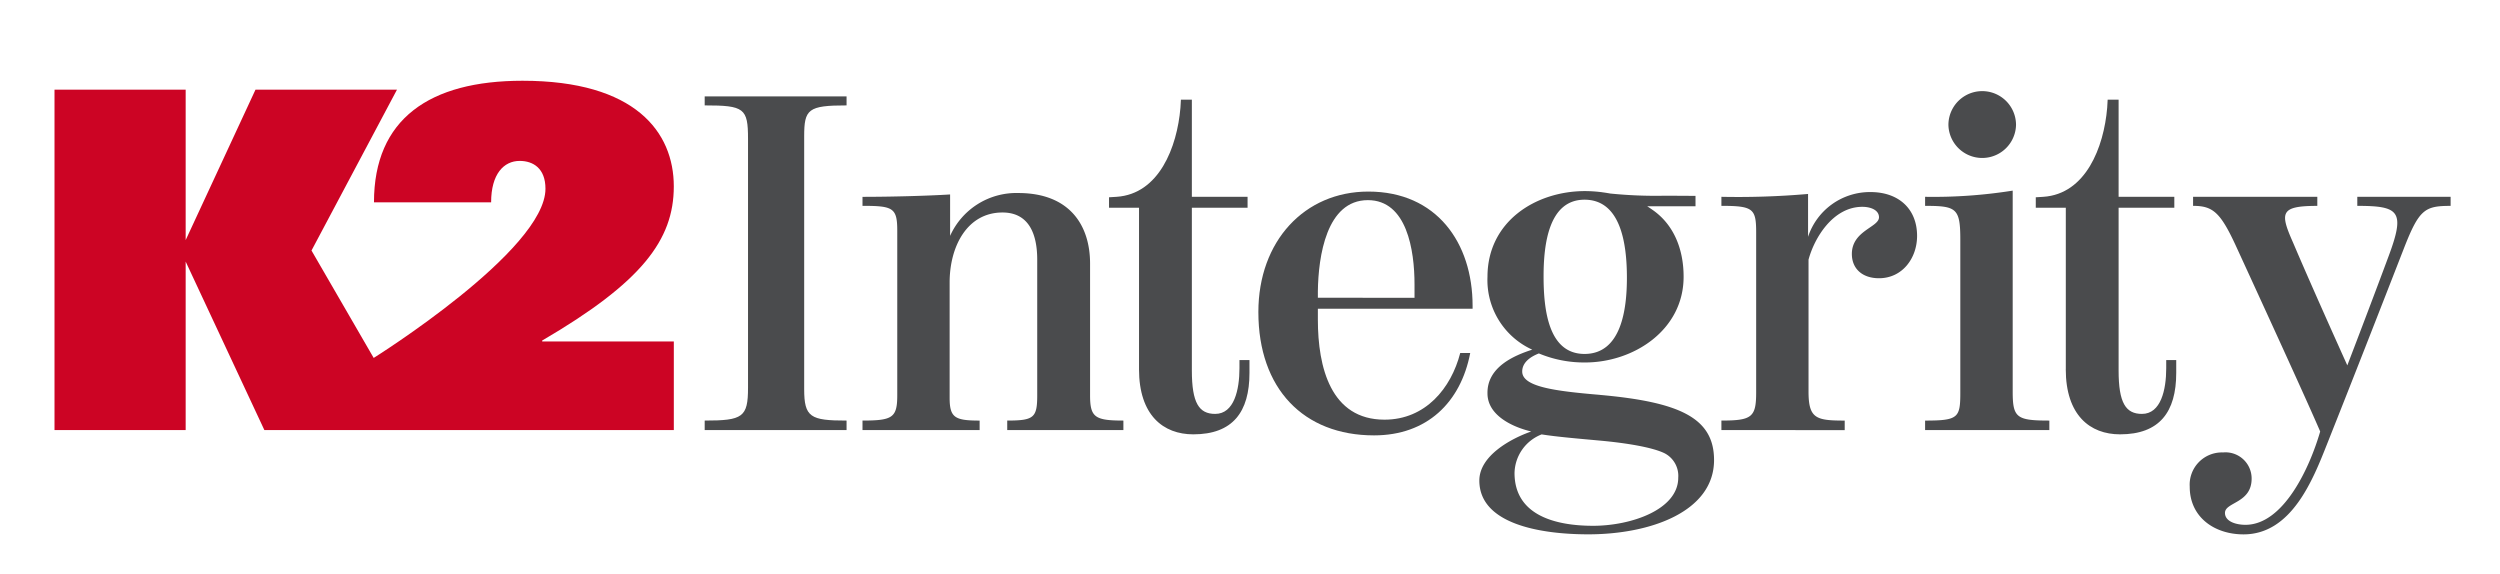
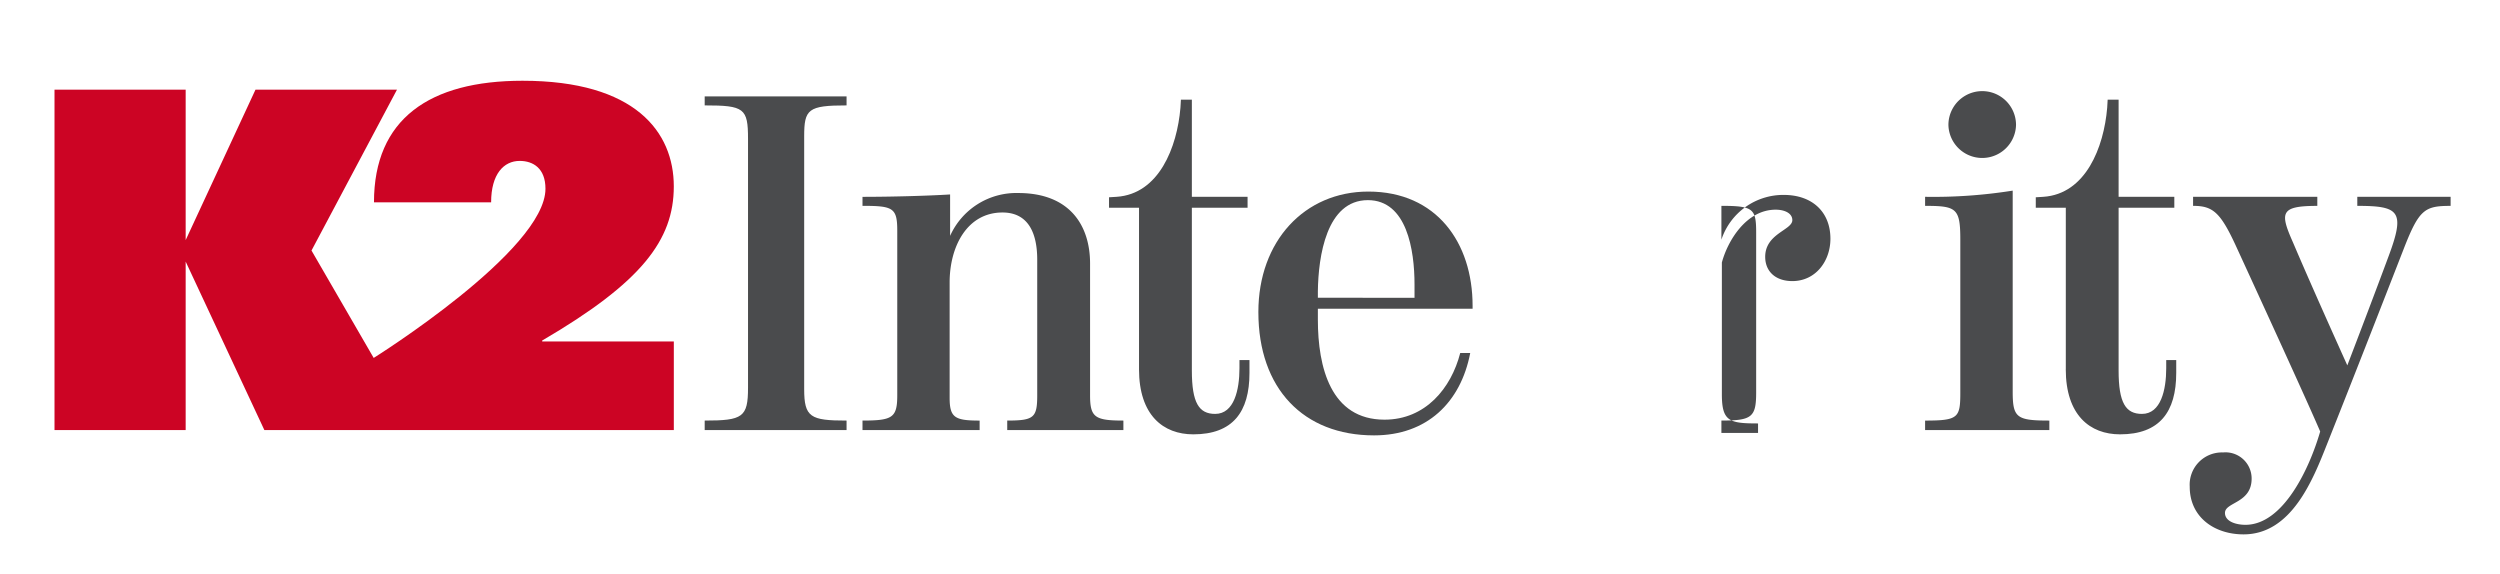
<svg xmlns="http://www.w3.org/2000/svg" width="280" height="64.302" viewBox="0 0 280 64.302">
  <defs>
    <clipPath id="clip-path">
      <rect id="Rectangle_1" data-name="Rectangle 1" width="280" height="64.302" fill="none" />
    </clipPath>
  </defs>
  <g id="Group_75" data-name="Group 75" transform="translate(0 -3)">
    <g id="Group_1" data-name="Group 1" transform="translate(0 3)" clip-path="url(#clip-path)">
      <path id="Path_1" data-name="Path 1" d="M59.1,35.736c11.124-6.5,14.743-11.248,14.743-17.268,0-6.073-4.3-11.828-16.947-11.828-10.39,0-16.633,4.265-16.633,13.614H53.383c0-3.168,1.417-4.636,3.2-4.636,1.52,0,2.886.844,2.886,3.115,0,6.923-19.239,18.951-19.239,18.951L33.265,25.655,42.837,7.642H26.991L19.172,24.488V7.642H4.482V45.767h14.69V26.895l8.816,18.872H73.845V35.837H59.1Z" transform="translate(1.623 2.404)" fill="#cc0424" />
      <path id="Path_2" data-name="Path 2" d="M57.946,44.235c4.266,0,4.853-.373,4.853-3.679V12.669c0-3.412-.428-3.733-4.853-3.733V7.924h15.89V8.936c-4.319,0-4.747.428-4.747,3.466V40.715c0,3.146.693,3.52,4.747,3.52V45.3H57.946Z" transform="translate(20.979 2.869)" fill="#4a4b4d" />
      <path id="Path_3" data-name="Path 3" d="M70.923,41.357c3.36,0,3.893-.32,3.893-2.826V20.082c0-2.559-.481-2.773-3.893-2.773V16.3c3.146,0,7.252-.108,9.812-.267v4.639a8.126,8.126,0,0,1,7.625-4.8c5.865,0,8.051,3.732,8.051,7.89v14.77c0,2.453.533,2.826,3.732,2.826v1.066H87.133V41.357c2.986,0,3.359-.32,3.359-2.826v-15.2c0-2.826-.906-5.278-3.891-5.278-3.946,0-5.919,3.785-5.919,7.837V38.8c0,2.239.587,2.559,3.36,2.559v1.066H70.923Z" transform="translate(25.677 5.746)" fill="#4a4b4d" />
      <path id="Path_4" data-name="Path 4" d="M94.554,38.377V20.3h-3.36V19.128l.854-.053c4.747-.32,6.771-5.545,7.145-9.971,0-.266.053-.639.053-.906h1.226V19.075h6.24V20.3h-6.24V38.536c0,3.627.8,4.853,2.612,4.853,2.134,0,2.72-2.72,2.72-5.119v-.907h1.121V38.8c0,4.372-1.867,6.878-6.293,6.878-3.359,0-6.079-2.133-6.079-7.3" transform="translate(33.016 2.968)" fill="#4a4b4d" />
      <path id="Path_5" data-name="Path 5" d="M103.475,29.244c0-7.945,5.172-13.491,12.317-13.491,7.625,0,11.677,5.706,11.677,12.8v.319H110.139V30.1c0,5.332,1.44,11.2,7.464,11.2,4.586,0,7.465-3.518,8.479-7.464h1.12c-1.066,5.546-4.852,9.224-10.77,9.224-7.892,0-12.957-5.225-12.957-13.808m17.489-1.6V26.151c0-3.84-.853-9.438-5.225-9.438-4.639,0-5.546,6.291-5.6,10.184v.746Z" transform="translate(37.462 5.703)" fill="#4a4b4d" />
-       <path id="Path_6" data-name="Path 6" d="M141.55,41.386c3.412,0,3.893-.373,3.893-3.146V20.325c0-2.667-.32-2.987-3.893-2.987V16.326a90.516,90.516,0,0,0,9.706-.32v4.8a7.3,7.3,0,0,1,6.985-5.012c3.2,0,5.225,1.919,5.225,4.906,0,2.506-1.654,4.745-4.266,4.745-1.866,0-3.039-1.066-3.039-2.72,0-2.612,3.039-2.986,3.039-4.105,0-.8-.906-1.173-1.866-1.173-3.306,0-5.385,3.52-6.026,5.918v14.77c0,3.039.854,3.253,4.052,3.253v1.066H141.55Z" transform="translate(51.247 5.717)" fill="#4a4b4d" />
+       <path id="Path_6" data-name="Path 6" d="M141.55,41.386c3.412,0,3.893-.373,3.893-3.146V20.325c0-2.667-.32-2.987-3.893-2.987V16.326v4.8a7.3,7.3,0,0,1,6.985-5.012c3.2,0,5.225,1.919,5.225,4.906,0,2.506-1.654,4.745-4.266,4.745-1.866,0-3.039-1.066-3.039-2.72,0-2.612,3.039-2.986,3.039-4.105,0-.8-.906-1.173-1.866-1.173-3.306,0-5.385,3.52-6.026,5.918v14.77c0,3.039.854,3.253,4.052,3.253v1.066H141.55Z" transform="translate(51.247 5.717)" fill="#4a4b4d" />
      <path id="Path_7" data-name="Path 7" d="M158.3,44.392c3.732,0,3.944-.321,3.944-3.148V24.13c0-3.52-.426-3.786-3.944-3.786V19.33a56.582,56.582,0,0,0,9.811-.693v22.5c0,2.932.426,3.254,4.105,3.254v1.066H158.3Zm2.612-33.113a3.786,3.786,0,1,1,7.572,0,3.787,3.787,0,0,1-7.572,0" transform="translate(57.311 2.713)" fill="#4a4b4d" />
      <path id="Path_8" data-name="Path 8" d="M170.763,38.377V20.3H167.4V19.128l.853-.053c4.747-.32,6.772-5.545,7.145-9.971,0-.266.053-.639.053-.906h1.226V19.075h6.24V20.3h-6.24V38.536c0,3.627.8,4.853,2.614,4.853,2.133,0,2.719-2.72,2.719-5.119v-.907h1.121V38.8c0,4.372-1.867,6.878-6.293,6.878-3.359,0-6.079-2.133-6.079-7.3" transform="translate(60.607 2.968)" fill="#4a4b4d" />
      <path id="Path_9" data-name="Path 9" d="M180.061,48.655a3.611,3.611,0,0,1,3.733-3.84,2.929,2.929,0,0,1,3.2,2.932c0,2.773-2.986,2.614-2.986,3.84,0,.96,1.226,1.333,2.294,1.333,4.265,0,7.2-6.4,8.37-10.451-1.118-2.612-4.638-10.343-9.491-20.9-1.707-3.679-2.559-4.372-4.745-4.372V16.183H194.35V17.2c-4.158,0-4.211.746-2.719,4.105,1.813,4.266,4.638,10.559,6.079,13.758.8-2.081,3.2-8.372,4.639-12.265,1.866-5.012,1.173-5.6-3.52-5.6V16.183h10.451V17.2c-2.881,0-3.52.373-5.226,4.745-2.825,7.251-5.7,14.611-8.585,21.861-1.6,4.053-4,10.185-9.383,10.185-3.253,0-6.026-1.92-6.026-5.332" transform="translate(65.189 5.859)" fill="#4a4b4d" />
-       <path id="Path_10" data-name="Path 10" d="M135.138,38.535c-5.065-.426-8.691-.907-8.691-2.614,0-1.013.906-1.652,1.866-2.025a13.153,13.153,0,0,0,5.172,1.012c5.44,0,11.038-3.624,11.038-9.6,0-3.2-1.173-5.918-3.52-7.518-.18-.129-.4-.274-.561-.379h5.414V16.25s-1.476-.012-3.446-.018a50.582,50.582,0,0,1-6.1-.245c-.293-.053-.582-.1-.87-.136a1.735,1.735,0,0,0-.207-.029,15.109,15.109,0,0,0-1.746-.109c-5.545,0-10.93,3.413-10.93,9.6a8.557,8.557,0,0,0,5.012,8.159c-1.972.639-5.065,1.919-5.012,4.9,0,2.4,2.666,3.732,4.9,4.266-2.292.8-5.812,2.72-5.812,5.492,0,4.853,6.772,6.026,12.211,6.026,6.986,0,14.077-2.559,14.077-8.318,0-4.745-3.891-6.505-12.8-7.3m-1.707-21.861c4.053,0,4.747,4.9,4.747,8.743,0,3.573-.64,8.532-4.747,8.532-4.052,0-4.586-4.959-4.586-8.691,0-3.626.587-8.584,4.586-8.584m.96,36.523c-4.319,0-8.8-1.226-8.8-5.918a4.746,4.746,0,0,1,3.037-4.319c1.654.267,4.16.479,6.506.693,2.932.266,5.918.746,7.3,1.44a2.851,2.851,0,0,1,1.493,2.719c0,3.573-5.279,5.386-9.544,5.386" transform="translate(44.041 5.689)" fill="#4a4b4d" />
    </g>
  </g>
</svg>